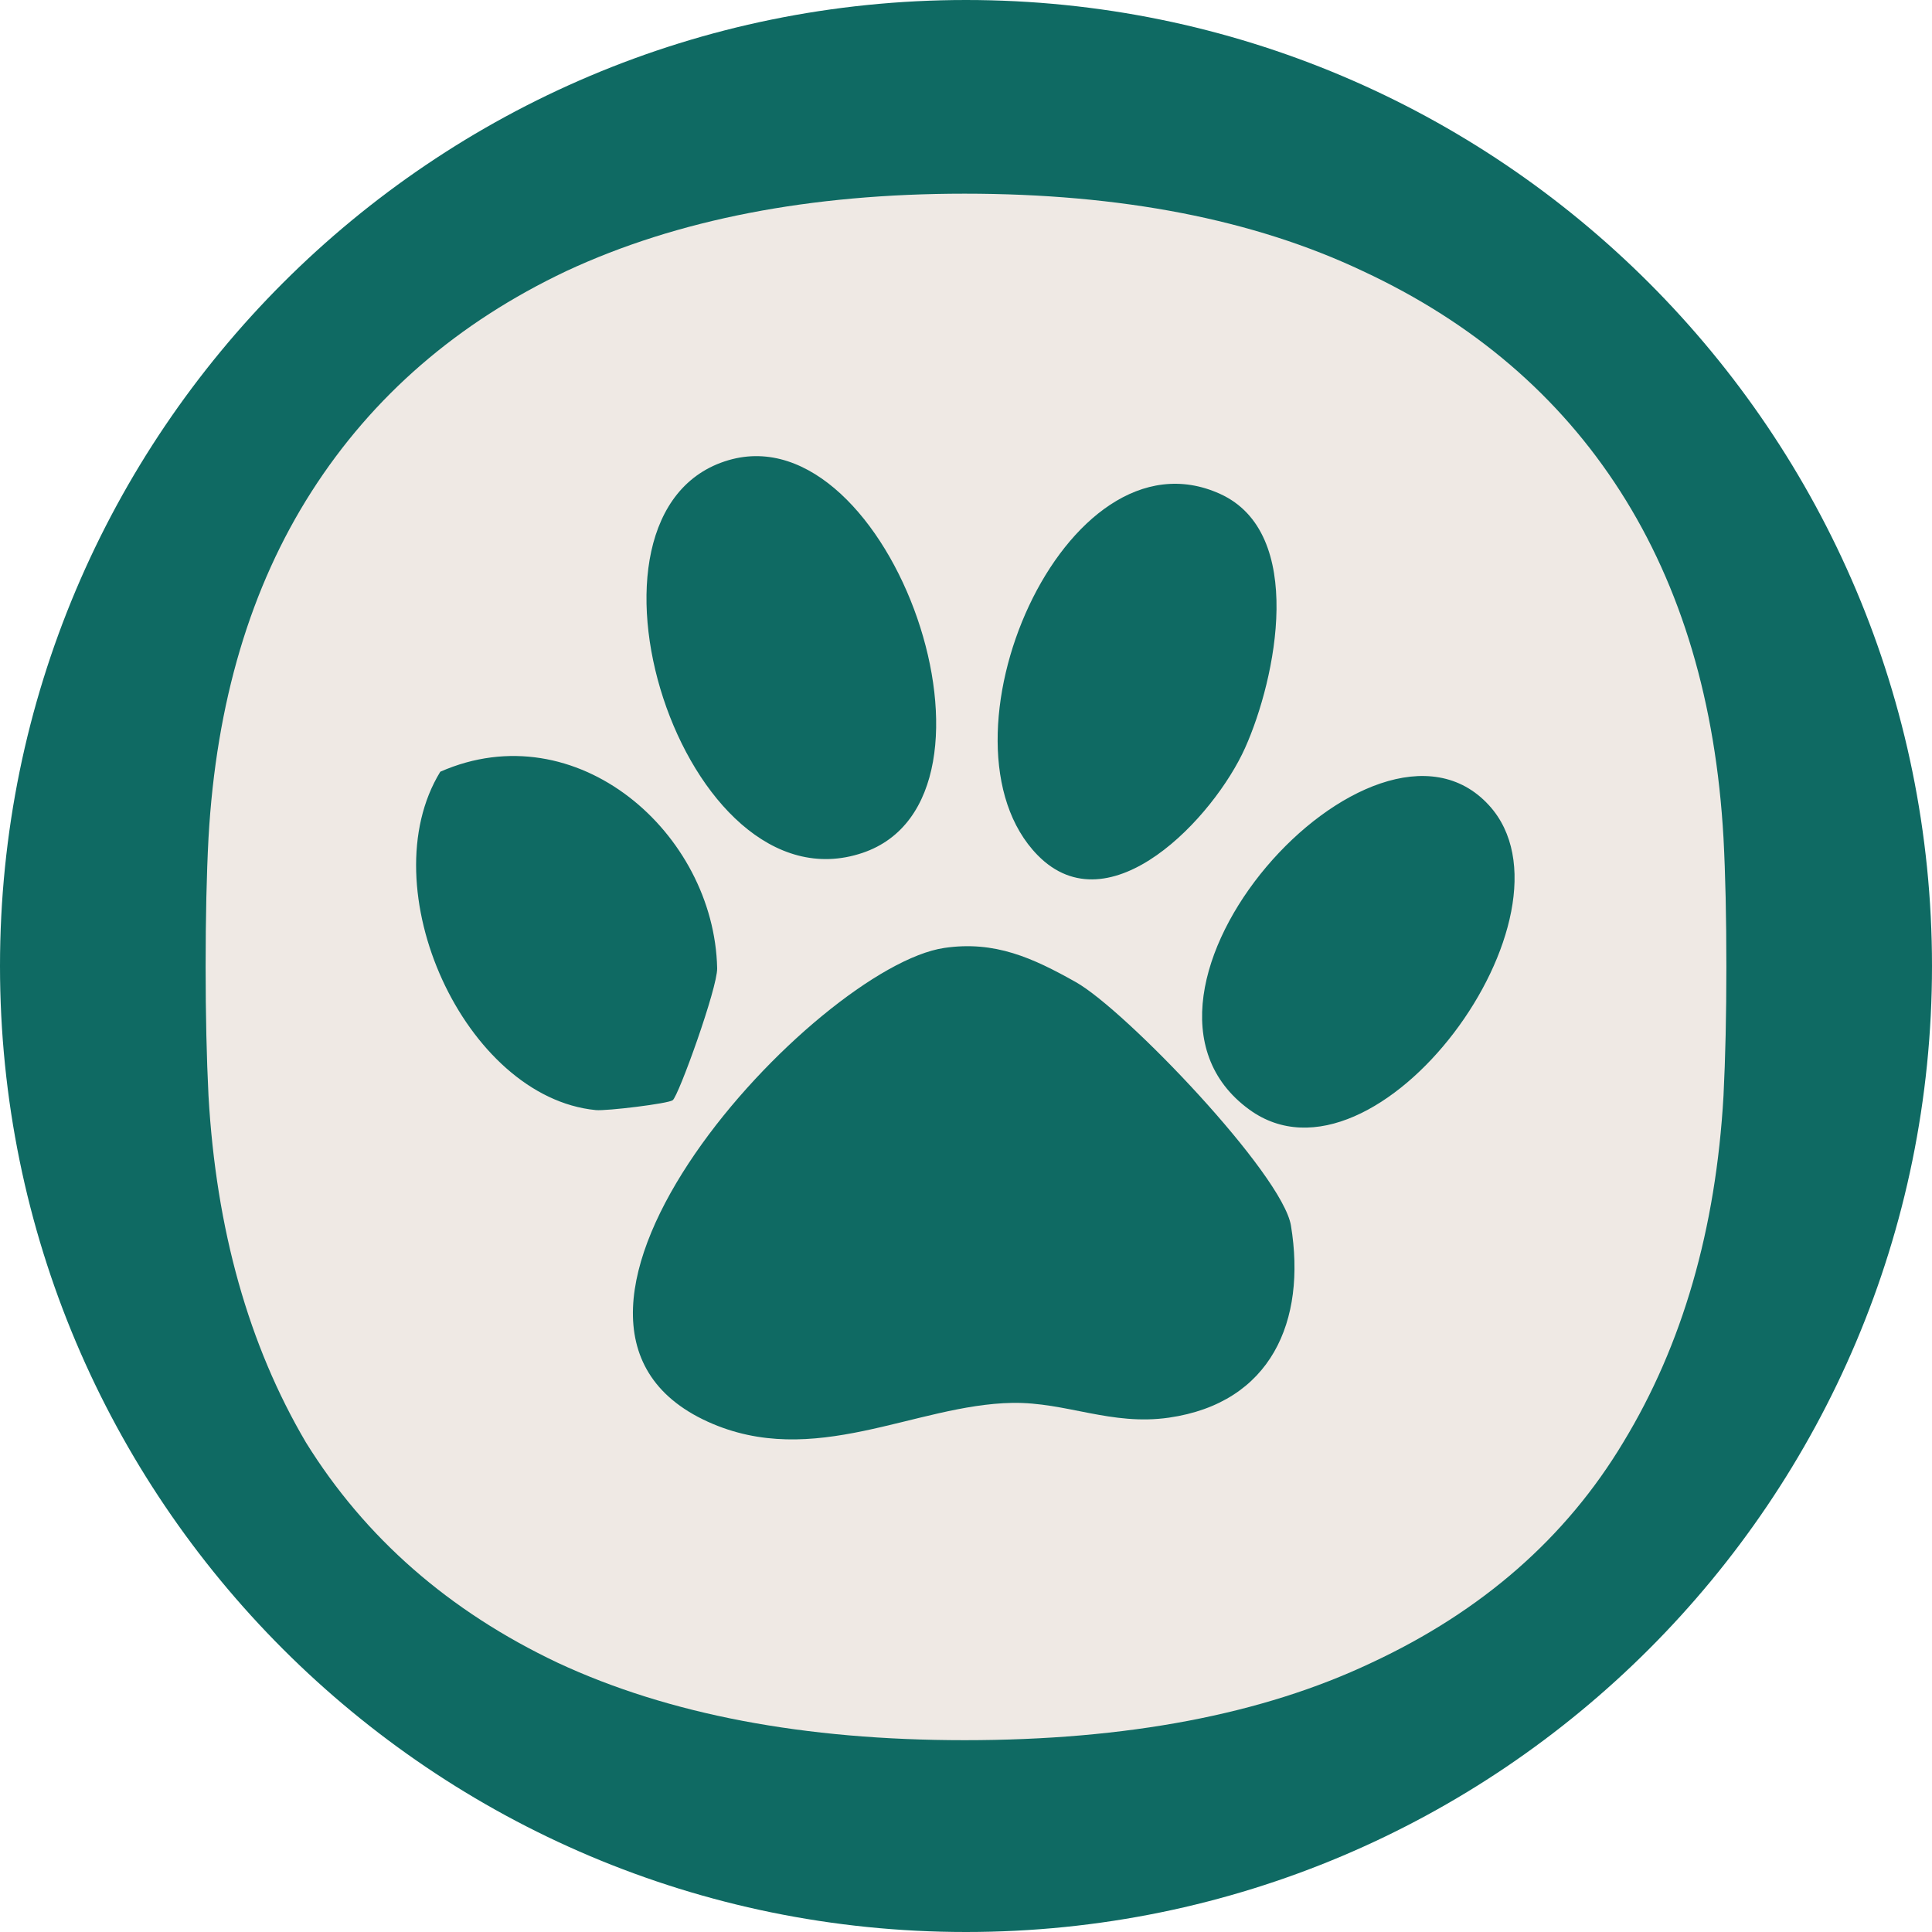
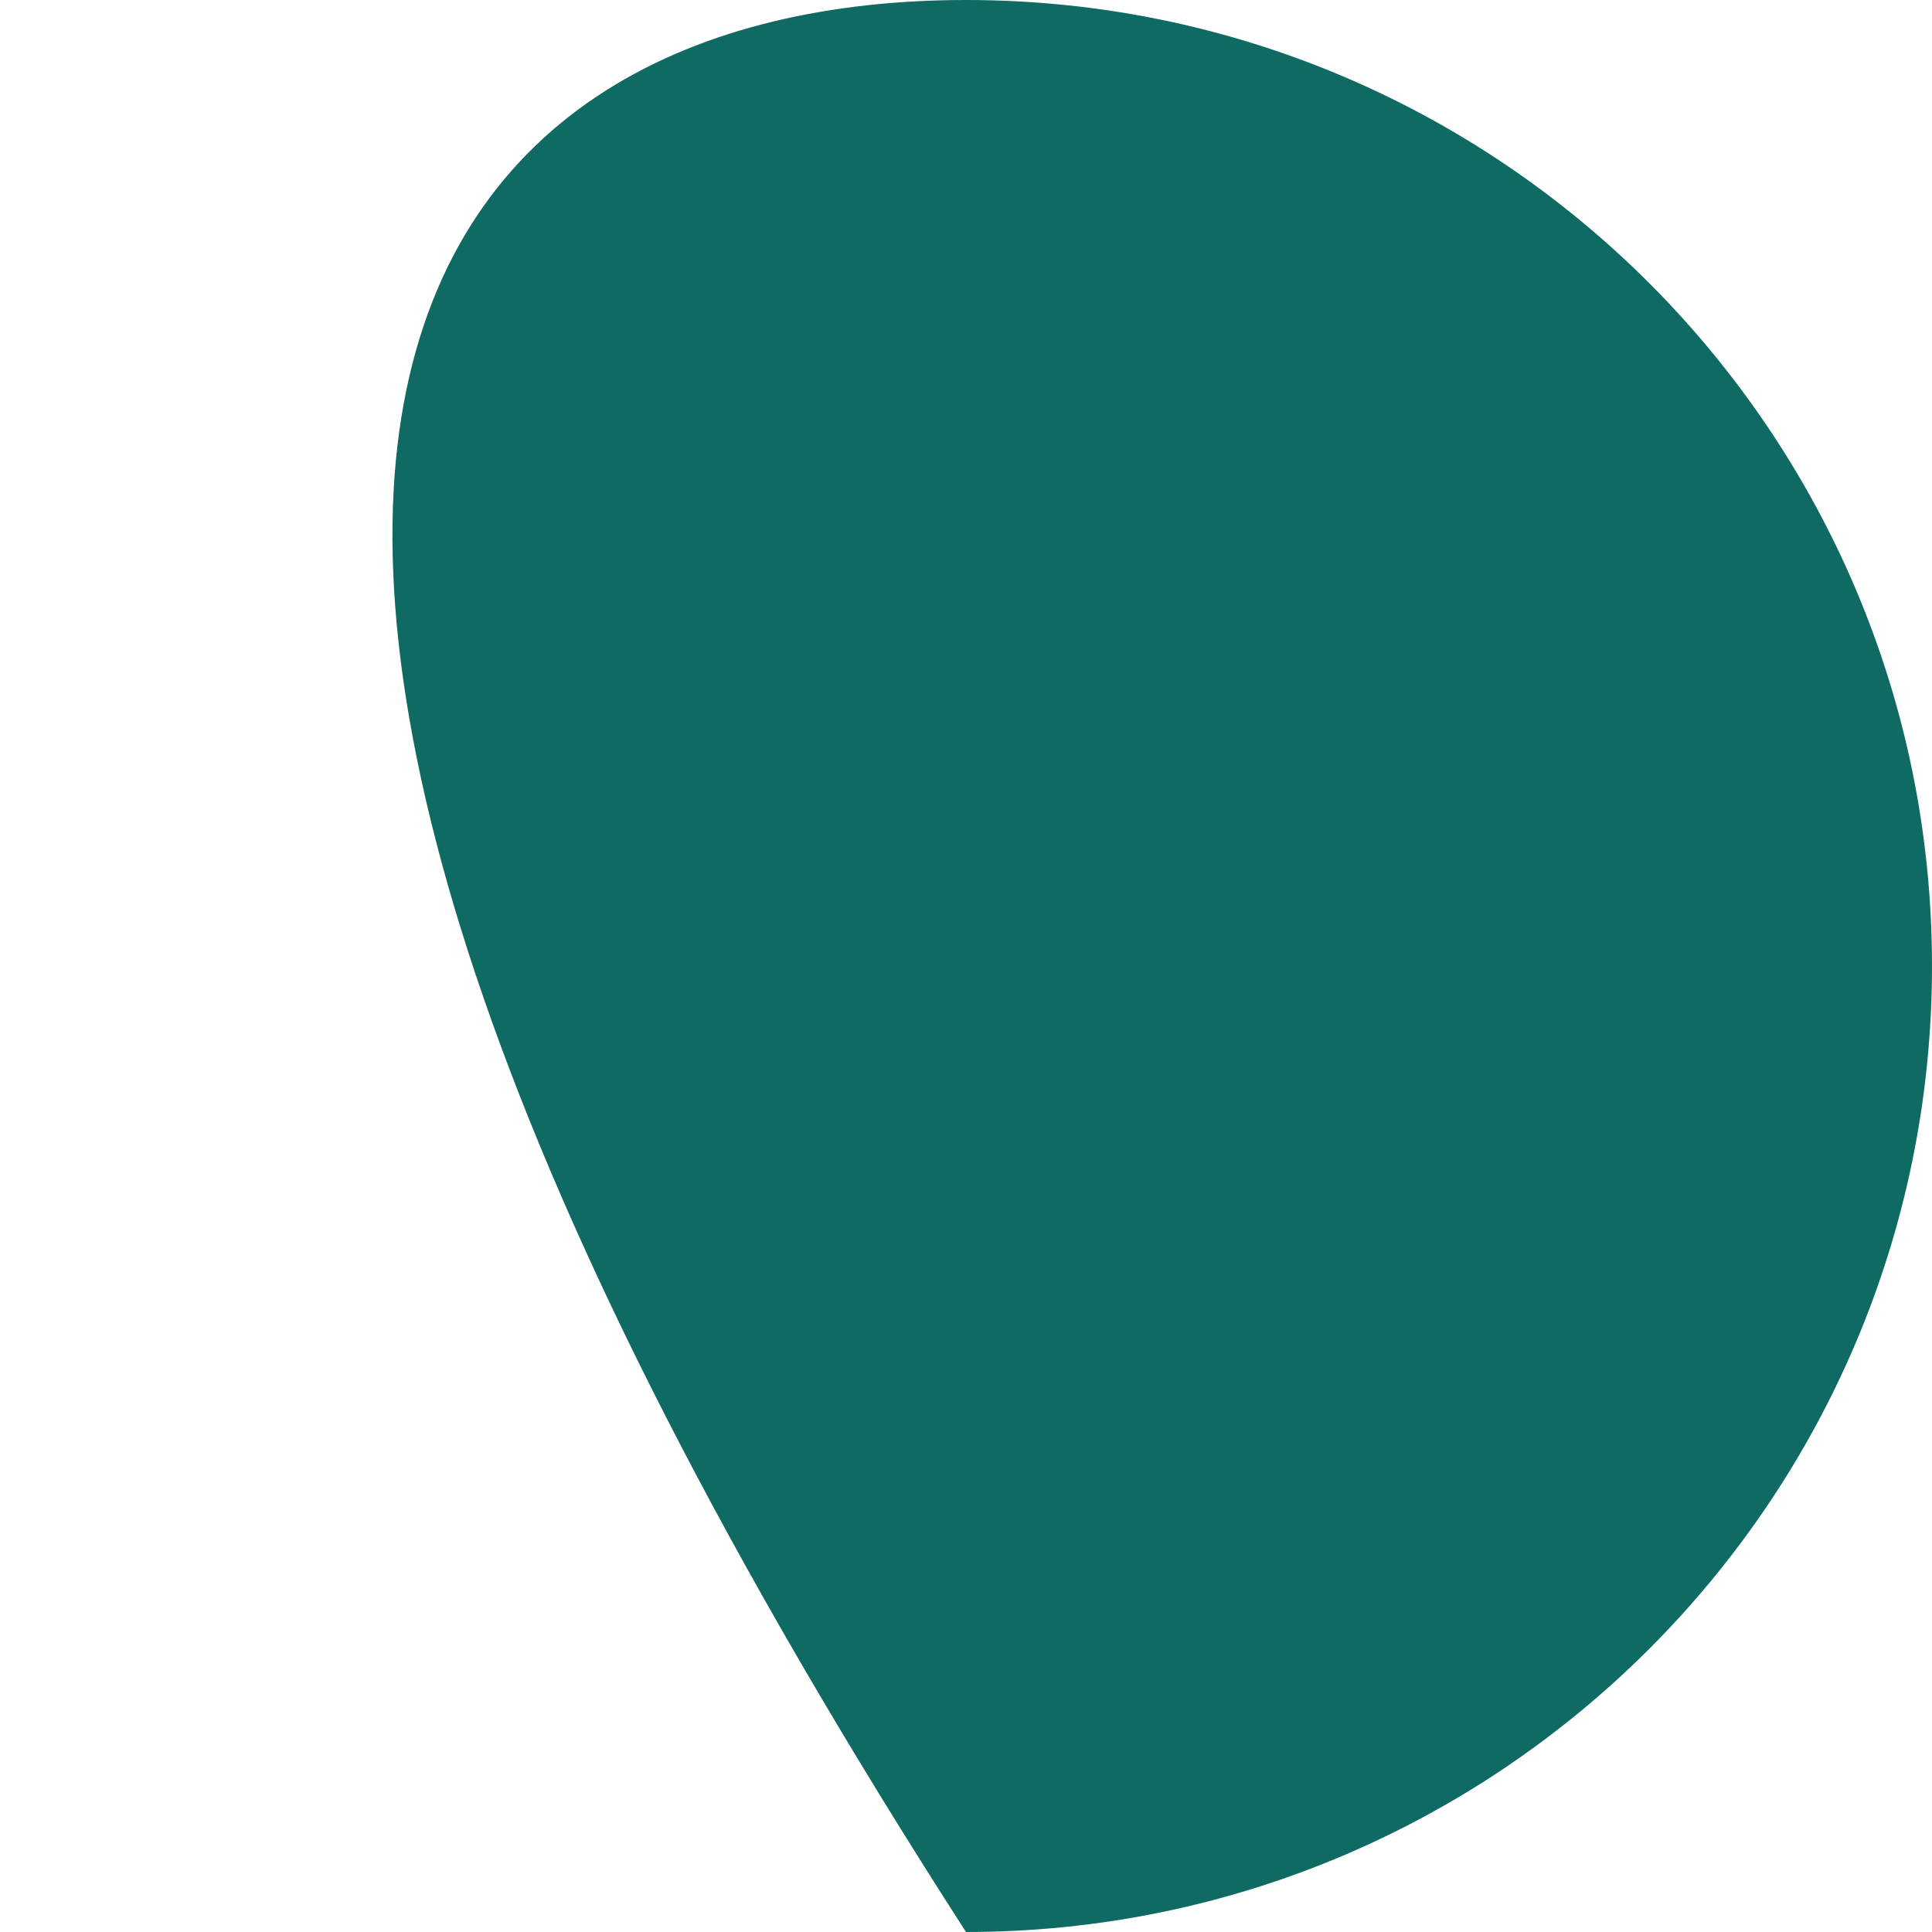
<svg xmlns="http://www.w3.org/2000/svg" width="808" height="808" viewBox="0 0 808 808" fill="none">
-   <path d="M808 404C808 627.115 627.115 808 404 808C180.885 808 0 627.115 0 404C0 180.885 180.885 0 404 0C627.115 0 808 180.885 808 404Z" fill="#0F6A63" />
-   <path d="M403.401 81C468.878 81 524.373 91.781 569.887 113.34C616.199 134.899 652.132 165.641 677.684 205.565C703.235 245.49 717.609 293.799 720.803 350.492C721.601 365.664 722 383.63 722 404.391C722 424.353 721.601 442.319 720.803 458.289C717.609 514.183 703.635 562.492 678.882 603.215C654.927 643.139 619.793 673.882 573.48 695.441C527.966 717.001 471.273 727.78 403.401 727.78C336.328 727.78 279.635 717.001 233.322 695.441C187.808 673.882 152.674 643.14 127.921 603.215C103.966 562.492 90.391 514.183 87.197 458.289C86.399 442.319 86 424.353 86 404.391C86 383.63 86.399 365.664 87.197 350.492C90.391 293.799 104.765 245.49 130.316 205.565C155.868 165.641 191.401 134.899 236.915 113.34C283.228 91.781 338.723 81 403.401 81ZM449.9 410.718C431.971 400.644 416.081 393.327 394.913 396.445C341.724 404.301 203.027 552.233 295.972 594.568C340.345 614.776 382.741 587.373 423.396 586.714C445.943 586.354 464.712 596.368 488.878 592.89C531.573 586.713 546.443 552.533 539.907 512.597C536.368 491.009 470.708 422.411 449.9 410.718ZM622.72 336.781C574.568 284.073 456.079 415.694 522.459 464.025C575.648 502.822 664.155 382.055 622.72 336.781ZM299.931 404.961C298.731 348.414 241.166 297.684 184.14 322.749C154.457 371.2 194.274 458.929 249.201 464.266C253.699 464.685 279.423 461.567 281.342 460.128C283.801 458.328 300.111 413.056 299.931 404.961ZM510.224 206.538C445.102 177.036 387.777 310.516 433.949 357.648C464.111 388.47 507.705 341.818 520.718 312.795C533.73 283.772 546.262 222.848 510.224 206.538ZM360.733 356.689C428.733 333.723 372.427 172.658 304.727 192.446C232.35 213.554 285.538 382.054 360.733 356.689Z" fill="#EFE9E4" />
+   <path d="M808 404C808 627.115 627.115 808 404 808C0 180.885 180.885 0 404 0C627.115 0 808 180.885 808 404Z" fill="#0F6A63" />
</svg>